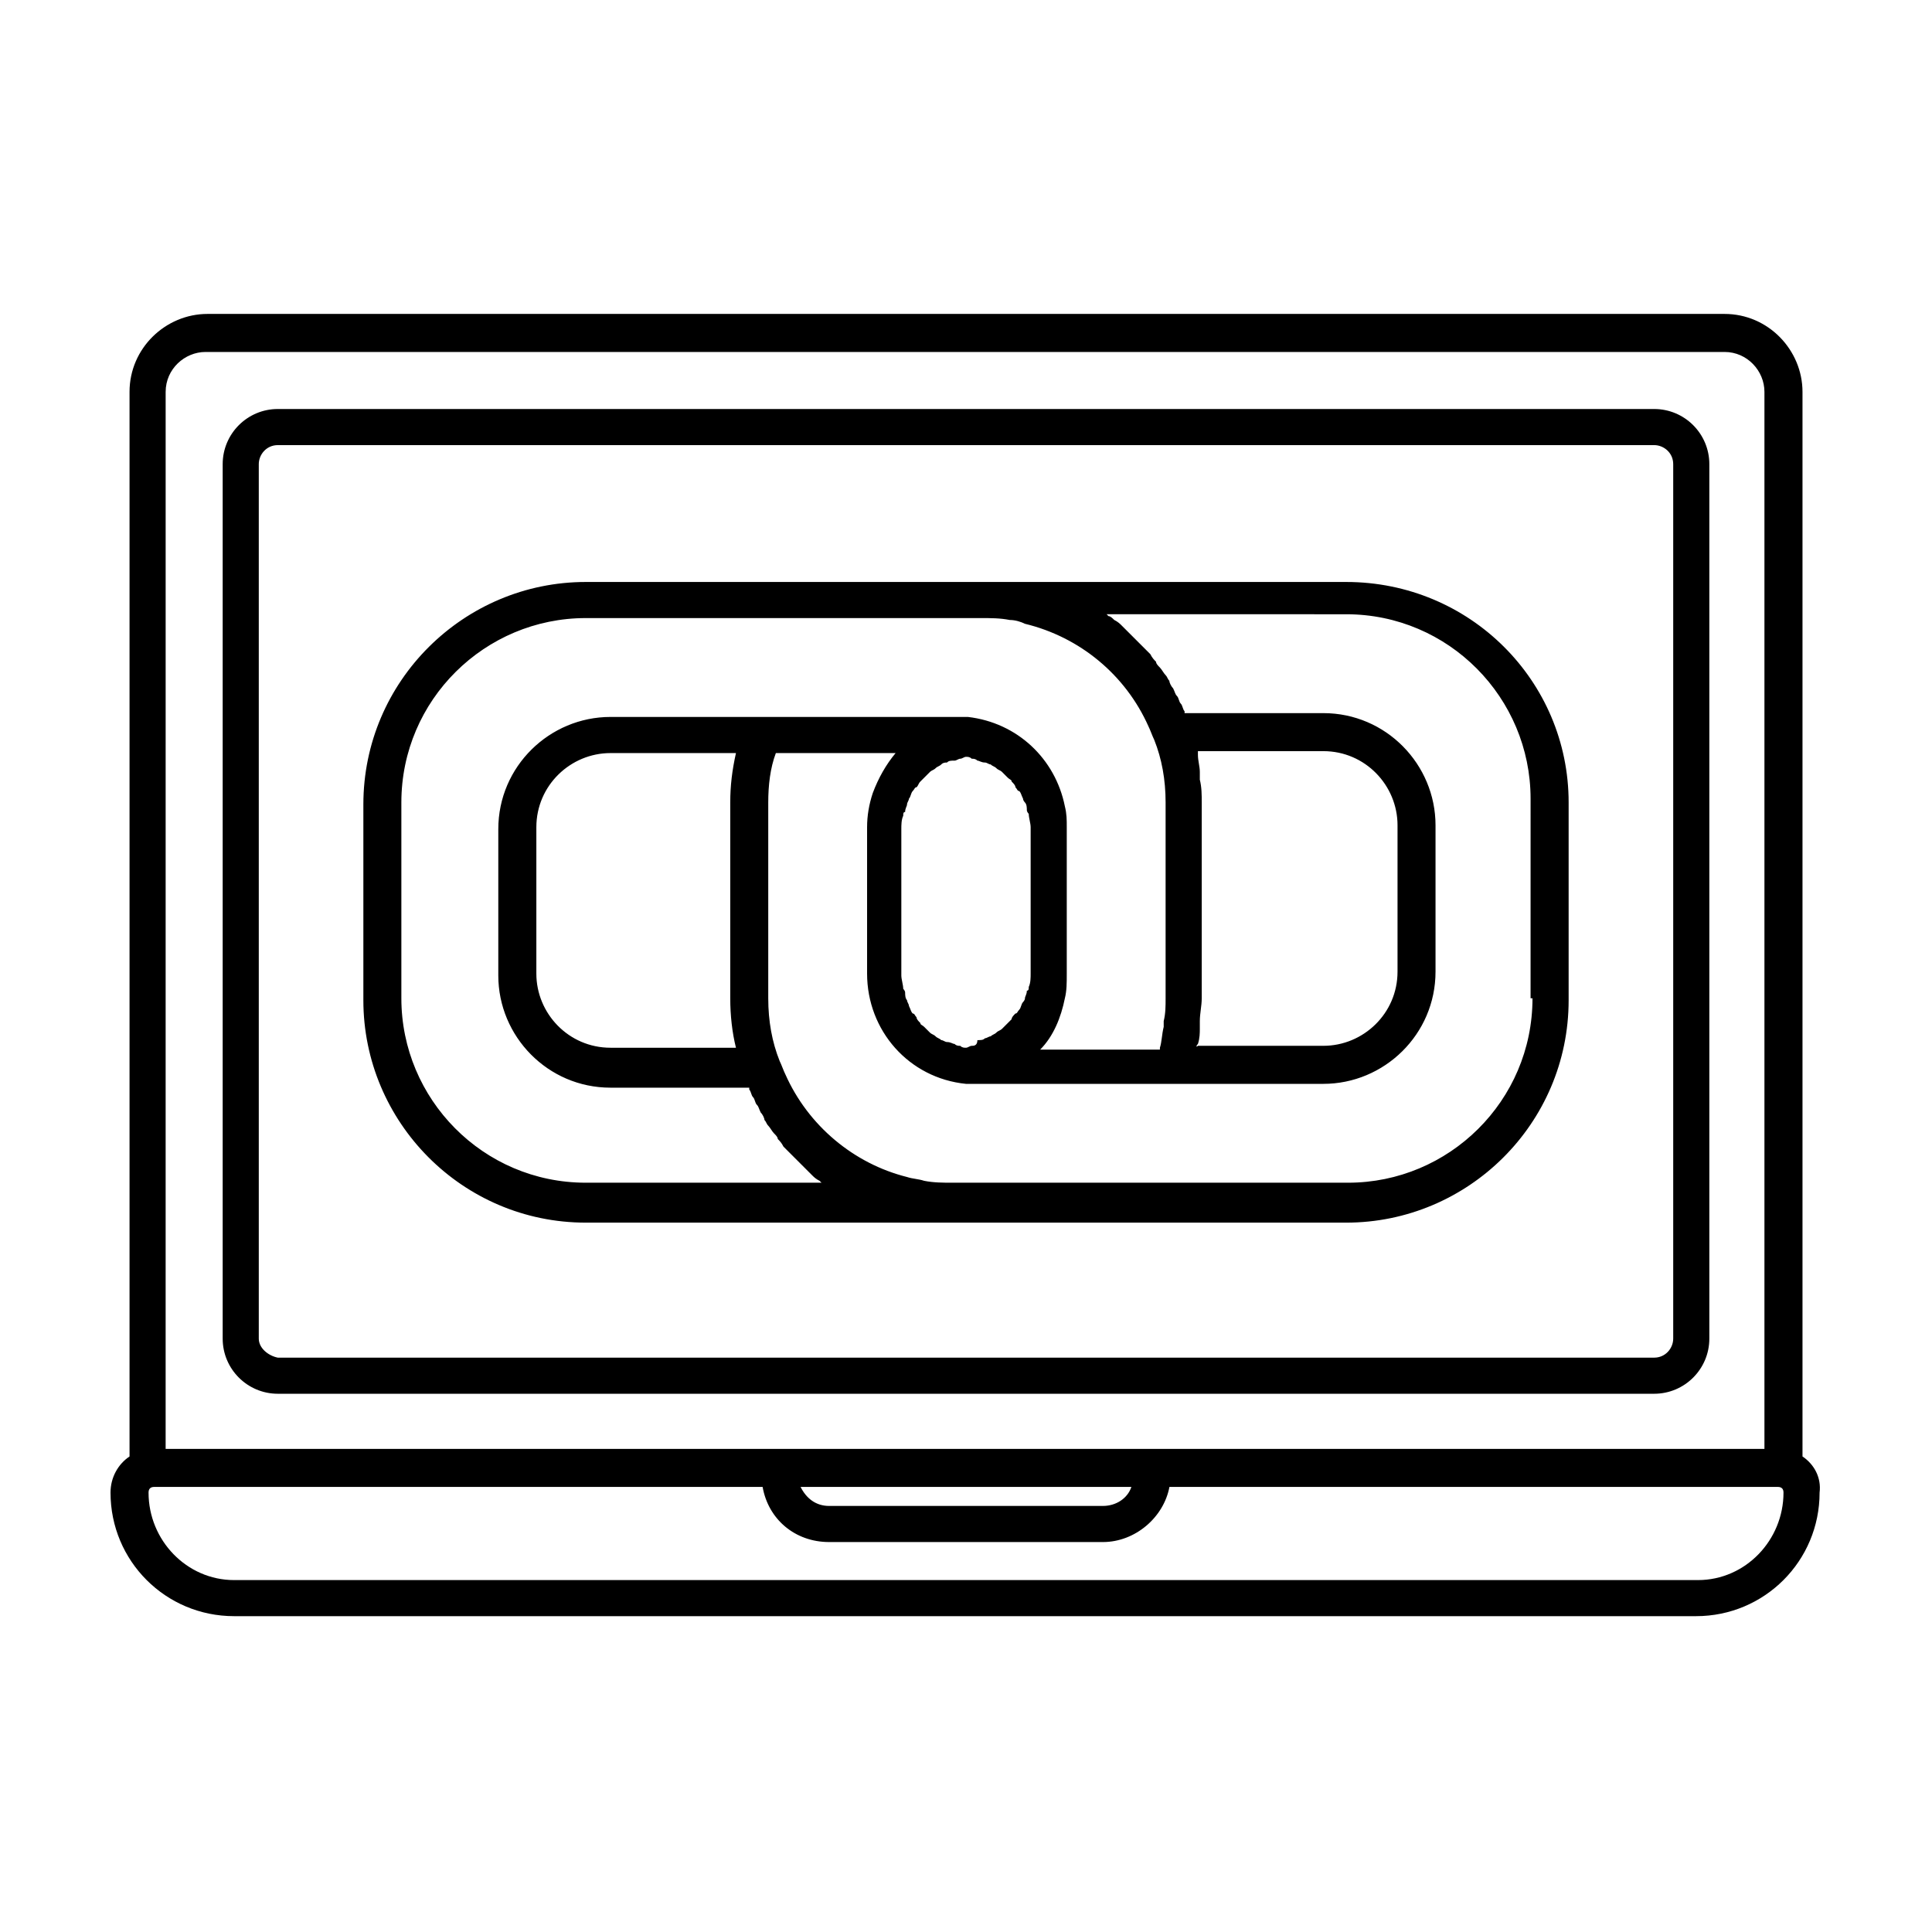
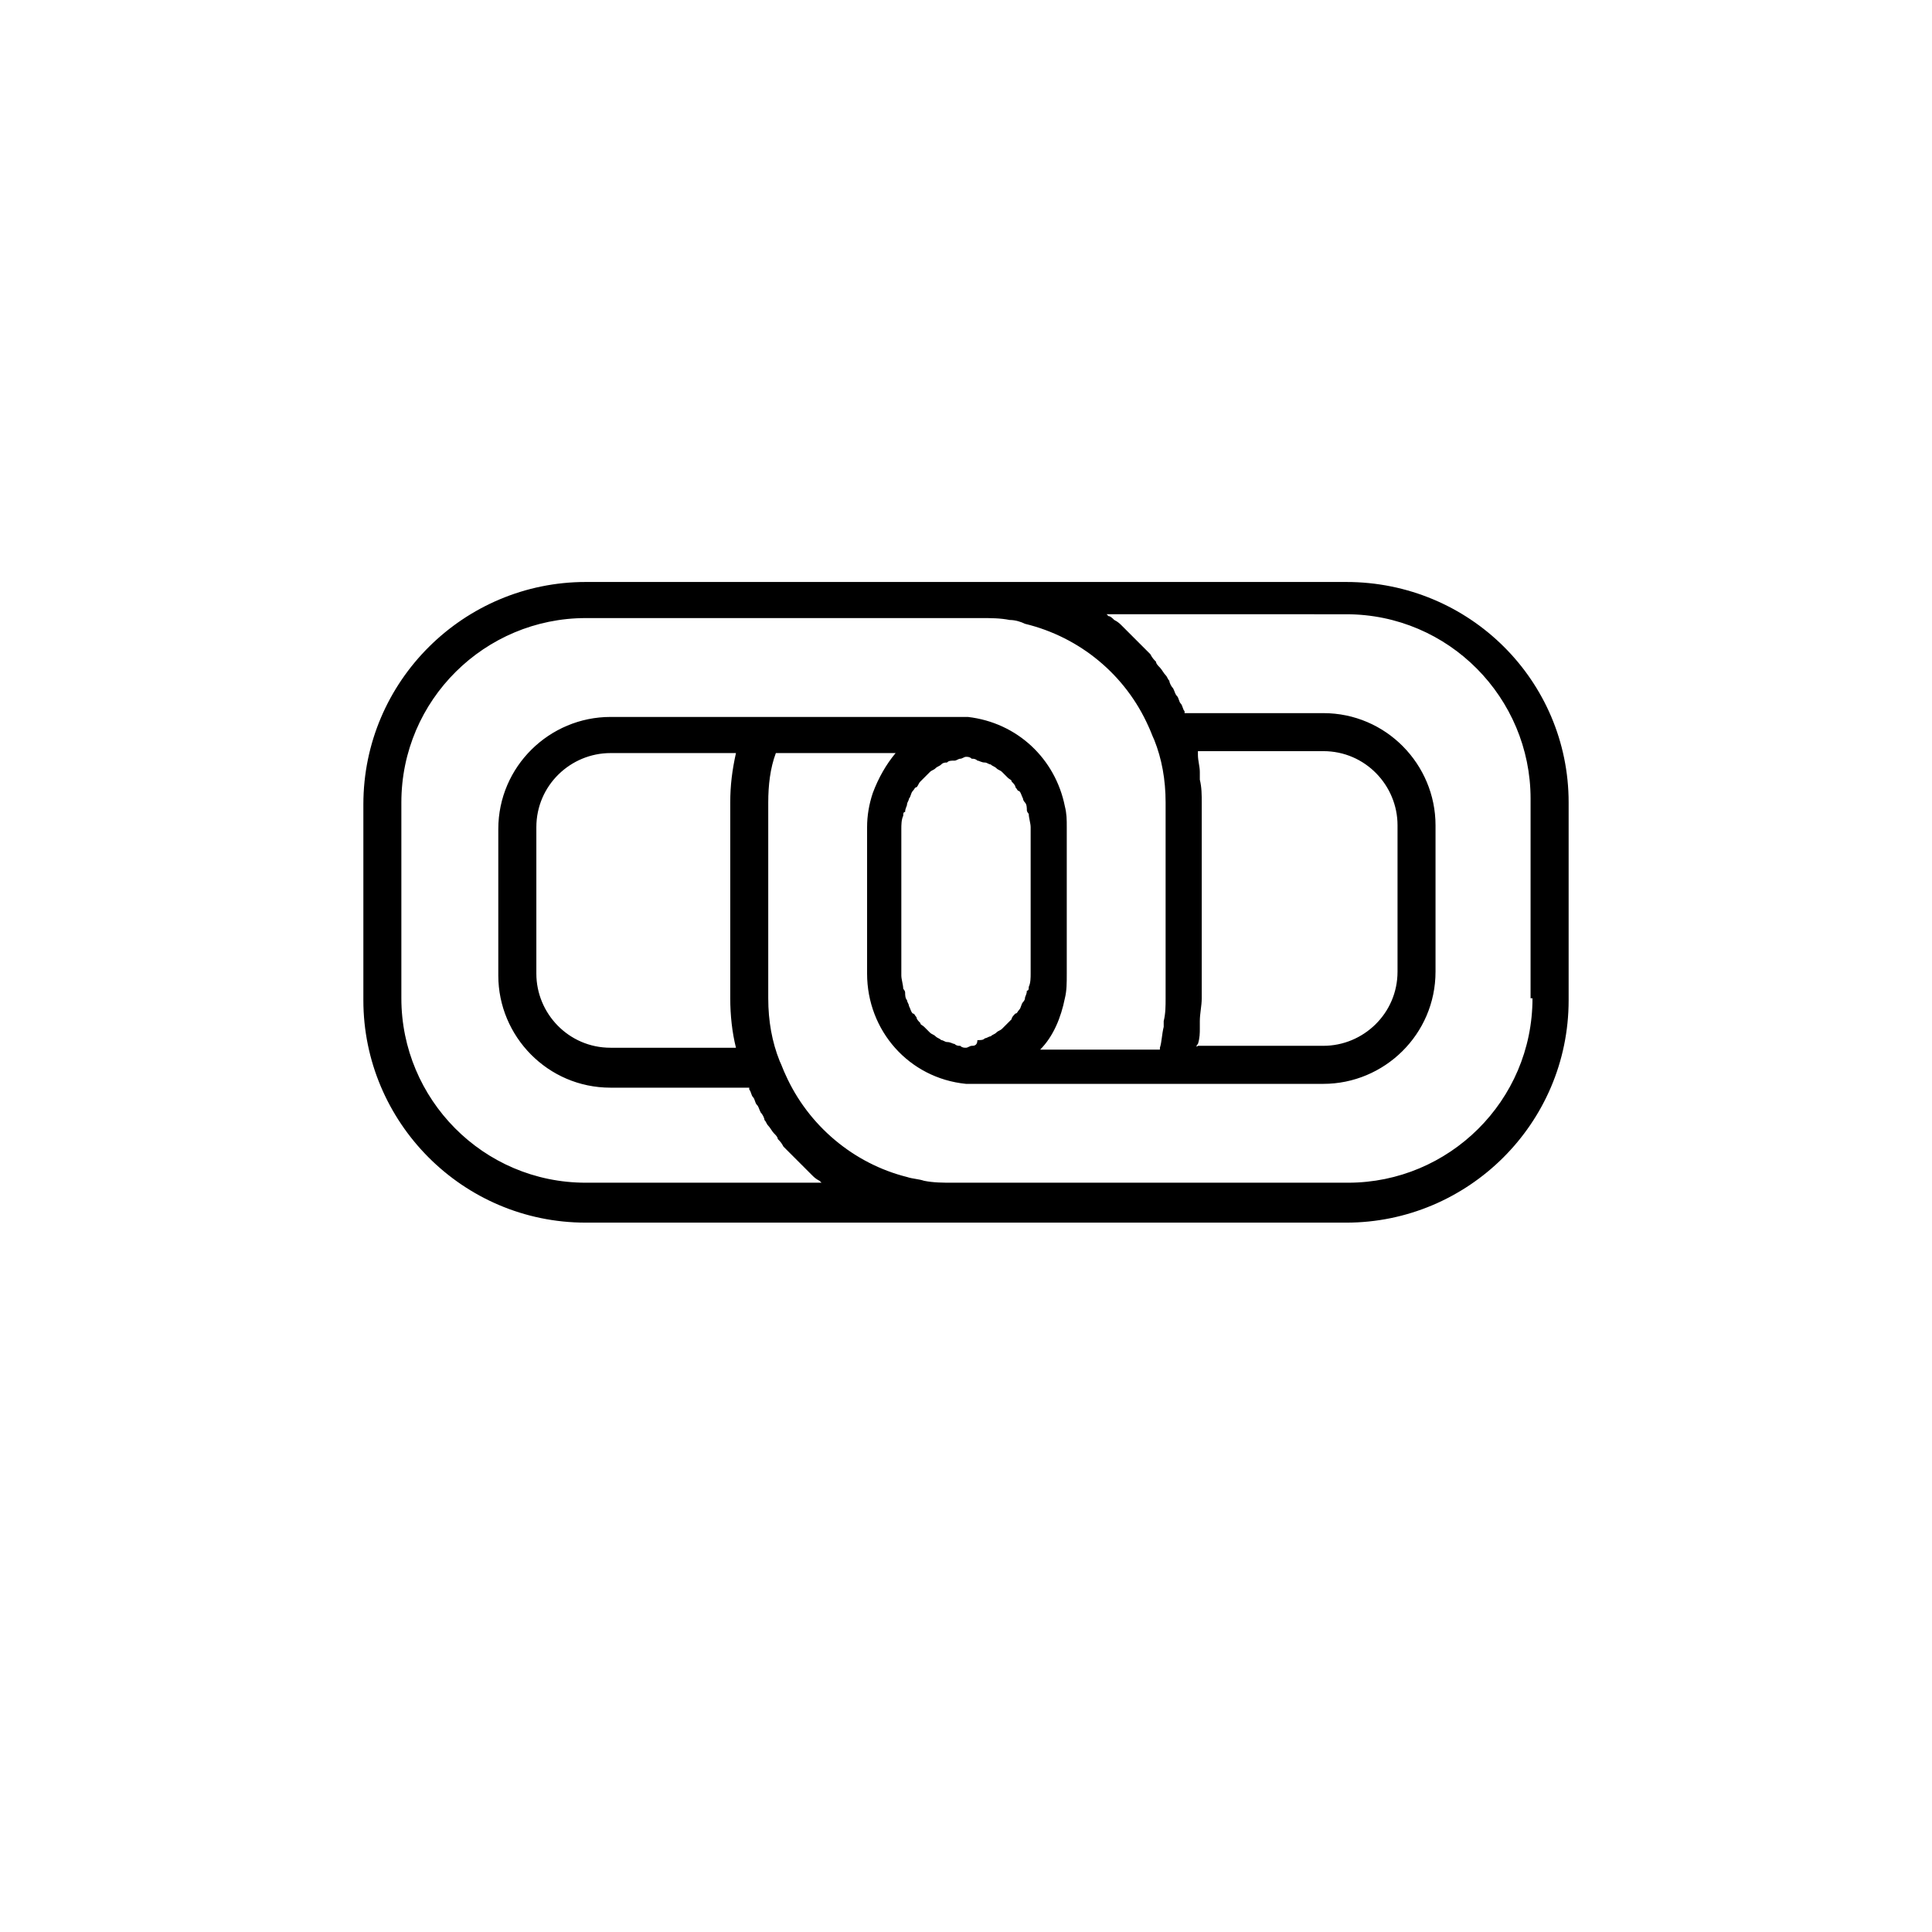
<svg xmlns="http://www.w3.org/2000/svg" fill="#000000" width="800px" height="800px" version="1.1" viewBox="144 144 512 512">
  <g>
-     <path d="m596.99 498.75v-231.75c0-8.062-6.551-14.609-14.609-14.609h-364.76c-8.062 0-14.609 6.551-14.609 14.609v231.75c0 8.062 6.551 14.609 14.609 14.609h364.76c8.059 0 14.609-6.551 14.609-14.609zm-384.41 0v-231.75c0-2.519 2.016-5.039 5.039-5.039h364.76c2.519 0 5.039 2.016 5.039 5.039v231.75c0 2.519-2.016 5.039-5.039 5.039h-364.76c-2.519-0.504-5.039-2.519-5.039-5.039z" />
-     <path d="m621.68 529.98v-282.13c0-11.082-9.07-20.656-20.656-20.656h-402.04c-11.082 0-20.656 9.07-20.656 20.656v282.13c-3.023 2.016-5.039 5.543-5.039 9.574 0 18.137 14.609 32.746 32.746 32.746h387.43c18.137 0 32.746-14.609 32.746-32.746 0.508-4.031-1.504-7.559-4.527-9.574zm-433.78-282.13c0-6.047 5.039-10.578 10.578-10.578h402.54c6.047 0 10.578 5.039 10.578 10.578v280.12h-423.7zm255.93 290.2c-1.008 3.023-4.031 5.039-7.559 5.039h-72.547c-3.527 0-6.047-2.016-7.559-5.039zm150.14 24.688h-387.93c-12.594 0-22.672-10.582-22.672-23.176 0-1.008 0.504-1.512 1.512-1.512h161.22c1.512 8.566 8.566 14.609 17.633 14.609h72.547c8.566 0 16.121-6.551 17.633-14.609h161.22c1.008 0 1.512 0.504 1.512 1.512 0.004 12.594-10.074 23.176-22.668 23.176z" />
    <path d="m500.76 298.23h-201.52c-32.242 0-58.945 26.199-58.945 58.945v51.891c0 32.242 26.199 58.945 58.945 58.945h201.52c32.242 0 58.945-26.199 58.945-58.945v-52.395c0-32.246-26.199-58.441-58.945-58.441zm-137.04 159.2h-64.484c-27.207 0-48.871-22.168-48.871-48.871v-51.891c0-27.207 22.168-48.871 48.871-48.871h104.79c2.519 0 5.039 0 7.559 0.504 1.512 0 3.023 0.504 4.031 1.008 14.609 3.527 26.703 13.602 32.746 27.207 0.504 1.008 1.008 2.519 1.512 3.527 2.016 5.039 3.023 10.578 3.023 16.625v51.891c0 2.016 0 4.031-0.504 6.047v1.512c-0.504 2.016-0.504 4.031-1.008 5.543v0.504h-31.738c3.527-3.527 5.543-8.566 6.551-13.602 0.504-2.016 0.504-4.031 0.504-6.551v-38.793c0-2.016 0-3.527-0.504-5.543-2.519-12.594-12.594-22.168-25.695-23.68h-3.023-91.699c-16.121 0-29.727 13.098-29.727 29.727v38.793c0 16.121 13.098 29.727 29.727 29.727h36.777v0.504c0.504 0.504 0.504 1.512 1.008 2.016 0.504 0.504 0.504 1.512 1.008 2.016s0.504 1.008 1.008 2.016c0.504 0.504 1.008 1.512 1.008 2.016 0.504 0.504 0.504 1.008 1.008 1.512 0.504 0.504 1.008 1.512 1.512 2.016 0.504 0.504 1.008 1.008 1.008 1.512 0.504 0.504 1.008 1.008 1.512 2.016 0.504 0.504 1.008 1.008 1.512 1.512 0.504 0.504 1.008 1.008 1.512 1.512s1.008 1.008 1.512 1.512c0.504 0.504 1.008 1.008 1.512 1.512 0.504 0.504 1.008 1.008 1.512 1.512 0.504 0.504 1.008 1.008 2.016 1.512 0.504 0.504 1.008 1.008 1.512 1.008 0.5-0.512 1.004-0.512 1.004-0.512zm97.742-36.777c0.504-1.512 0.504-3.023 0.504-4.031v-2.016c0-2.016 0.504-4.031 0.504-6.047v-51.891c0-2.016 0-4.031-0.504-6.047v-2.016c0-1.512-0.504-3.023-0.504-4.535v-1.008h33.25c11.082 0 19.648 9.07 19.648 19.648v38.793c0 11.082-9.07 19.648-19.648 19.648h-33.25c-0.504 0.508-0.504 0.004 0-0.5zm-59.953 0.504c-0.504 0-1.008 0.504-1.512 0.504s-1.008 0-1.512-0.504c-0.504 0-1.008 0-1.512-0.504-0.504 0-1.008-0.504-2.016-0.504-0.504 0-1.008-0.504-1.512-0.504-0.504-0.504-1.008-0.504-1.512-1.008s-1.008-0.504-1.512-1.008c-0.504-0.504-1.008-1.008-1.512-1.512-0.504-0.504-1.008-0.504-1.008-1.008-0.504-0.504-1.008-1.008-1.008-1.512-0.504-0.504-0.504-1.008-1.008-1.008-0.504-0.504-0.504-1.008-1.008-2.016 0-0.504-0.504-1.008-0.504-1.512-0.504-0.504-0.504-1.512-0.504-2.016 0-0.504-0.504-1.008-0.504-1.008 0-1.008-0.504-2.519-0.504-3.527v-38.793c0-1.008 0-2.519 0.504-3.527 0-0.504 0-1.008 0.504-1.008 0-1.008 0.504-1.512 0.504-2.016s0.504-1.008 0.504-1.512c0.504-0.504 0.504-1.512 1.008-2.016 0.504-0.504 0.504-1.008 1.008-1.008 0.504-0.504 0.504-1.008 1.008-1.512l2.519-2.519c0.504-0.504 1.008-0.504 1.512-1.008s1.008-0.504 1.512-1.008c0.504-0.504 1.008-0.504 1.512-0.504 0.504-0.504 1.008-0.504 2.016-0.504 0.504 0 1.008-0.504 1.512-0.504 0.504 0 1.008-0.504 1.512-0.504s1.008 0 1.512 0.504c0.504 0 1.008 0 1.512 0.504 0.504 0 1.008 0.504 2.016 0.504 0.504 0 1.008 0.504 1.512 0.504 0.504 0.504 1.008 0.504 1.512 1.008s1.008 0.504 1.512 1.008l1.512 1.512c0.504 0.504 1.008 0.504 1.008 1.008 0.504 0.504 1.008 1.008 1.008 1.512 0.504 0.504 0.504 1.008 1.008 1.008 0.504 0.504 0.504 1.008 1.008 2.016 0 0.504 0.504 1.008 0.504 1.008 0.504 0.504 0.504 1.512 0.504 2.016s0.504 1.008 0.504 1.008c0 1.008 0.504 2.519 0.504 3.527v38.793c0 1.008 0 2.519-0.504 3.527 0 0.504 0 1.008-0.504 1.008 0 1.008-0.504 1.512-0.504 2.016s-0.504 1.008-0.504 1.008c-0.504 0.504-0.504 1.512-1.008 2.016-0.504 0.504-0.504 1.008-1.008 1.008-0.504 0.504-1.008 1.008-1.008 1.512l-2.519 2.519c-0.504 0.504-1.008 0.504-1.512 1.008-0.504 0.504-1.008 0.504-1.512 1.008-0.504 0-1.008 0.504-1.512 0.504-0.504 0.504-1.008 0.504-2.016 0.504-0.004 1.512-1.008 1.512-1.512 1.512zm-62.473 0.504h-33.25c-11.082 0-19.648-9.07-19.648-19.648v-38.793c0-11.082 9.07-19.648 19.648-19.648h33.25c-1.008 4.535-1.512 8.566-1.512 13.098v51.891c0 4.535 0.504 9.07 1.512 13.102zm211.09-13.102c0 27.207-22.168 48.871-48.871 48.871h-104.79c-2.519 0-5.039 0-7.559-0.504-1.512-0.504-3.023-0.504-4.535-1.008-14.105-3.527-26.199-13.602-32.242-27.207-0.504-1.008-1.008-2.519-1.512-3.527-2.016-5.039-3.023-10.578-3.023-16.625v-51.891c0-4.535 0.504-9.07 2.016-13.098h31.738c-2.519 3.023-4.535 6.551-6.047 10.578-1.008 3.023-1.512 6.047-1.512 9.07v38.793c0 15.113 11.082 27.711 26.199 29.223h0.504 2.519 91.691c16.121 0 29.727-13.098 29.727-29.727v-38.793c0-16.121-13.098-29.727-29.727-29.727h-36.777v-0.504c-0.504-0.504-0.504-1.512-1.008-2.016-0.504-0.504-0.504-1.512-1.008-2.016-0.504-0.504-0.504-1.008-1.008-2.016-0.504-0.504-1.008-1.512-1.008-2.016-0.504-0.504-0.504-1.008-1.008-1.512-0.504-0.504-1.008-1.512-1.512-2.016-0.504-0.504-1.008-1.008-1.008-1.512-0.504-0.504-1.008-1.008-1.512-2.016-0.504-0.504-1.008-1.008-1.512-1.512-0.504-0.504-1.008-1.008-1.512-1.512s-1.008-1.008-1.512-1.512c-0.504-0.504-1.008-1.008-1.512-1.512-0.504-0.504-1.008-1.008-1.512-1.512-0.504-0.504-1.008-1.008-2.016-1.512-0.504-0.504-1.008-1.008-1.512-1.008 0 0-0.504-0.504-0.504-0.504l63.488 0.004c27.207 0 48.871 22.168 48.871 48.871l-0.004 52.898z" />
  </g>
</svg>